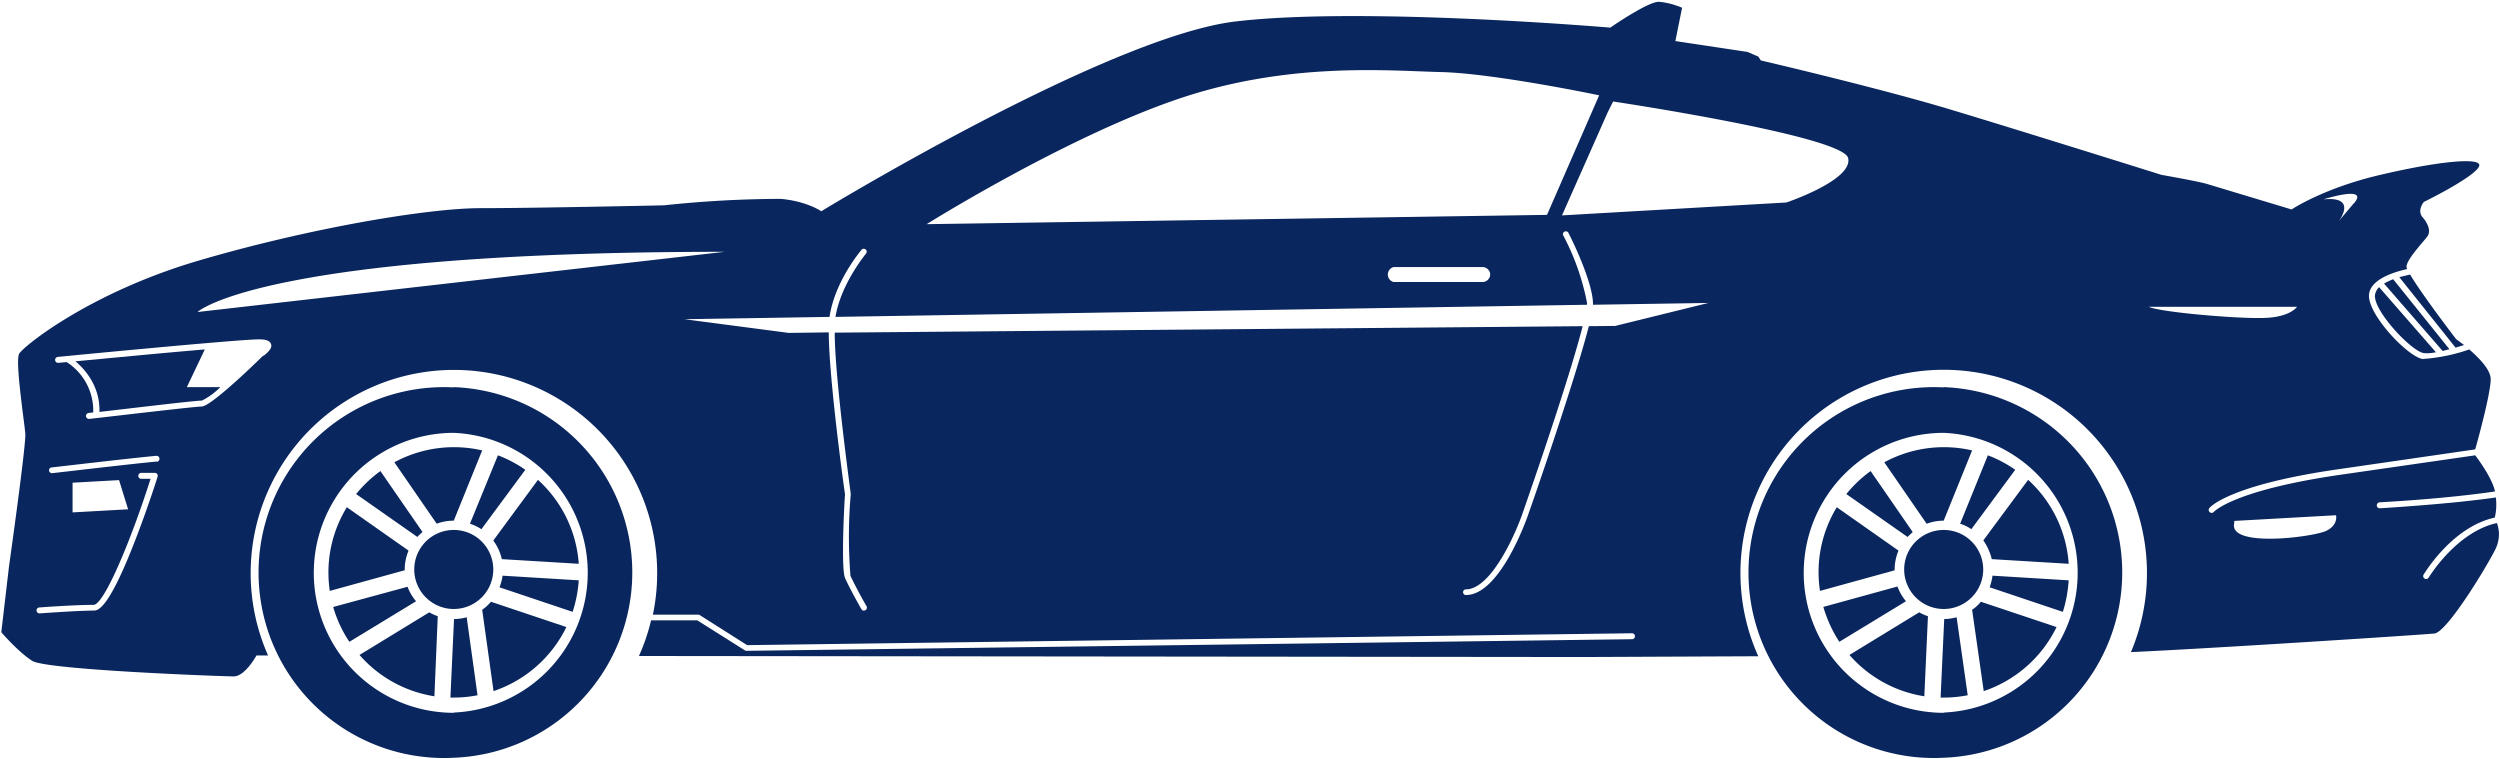
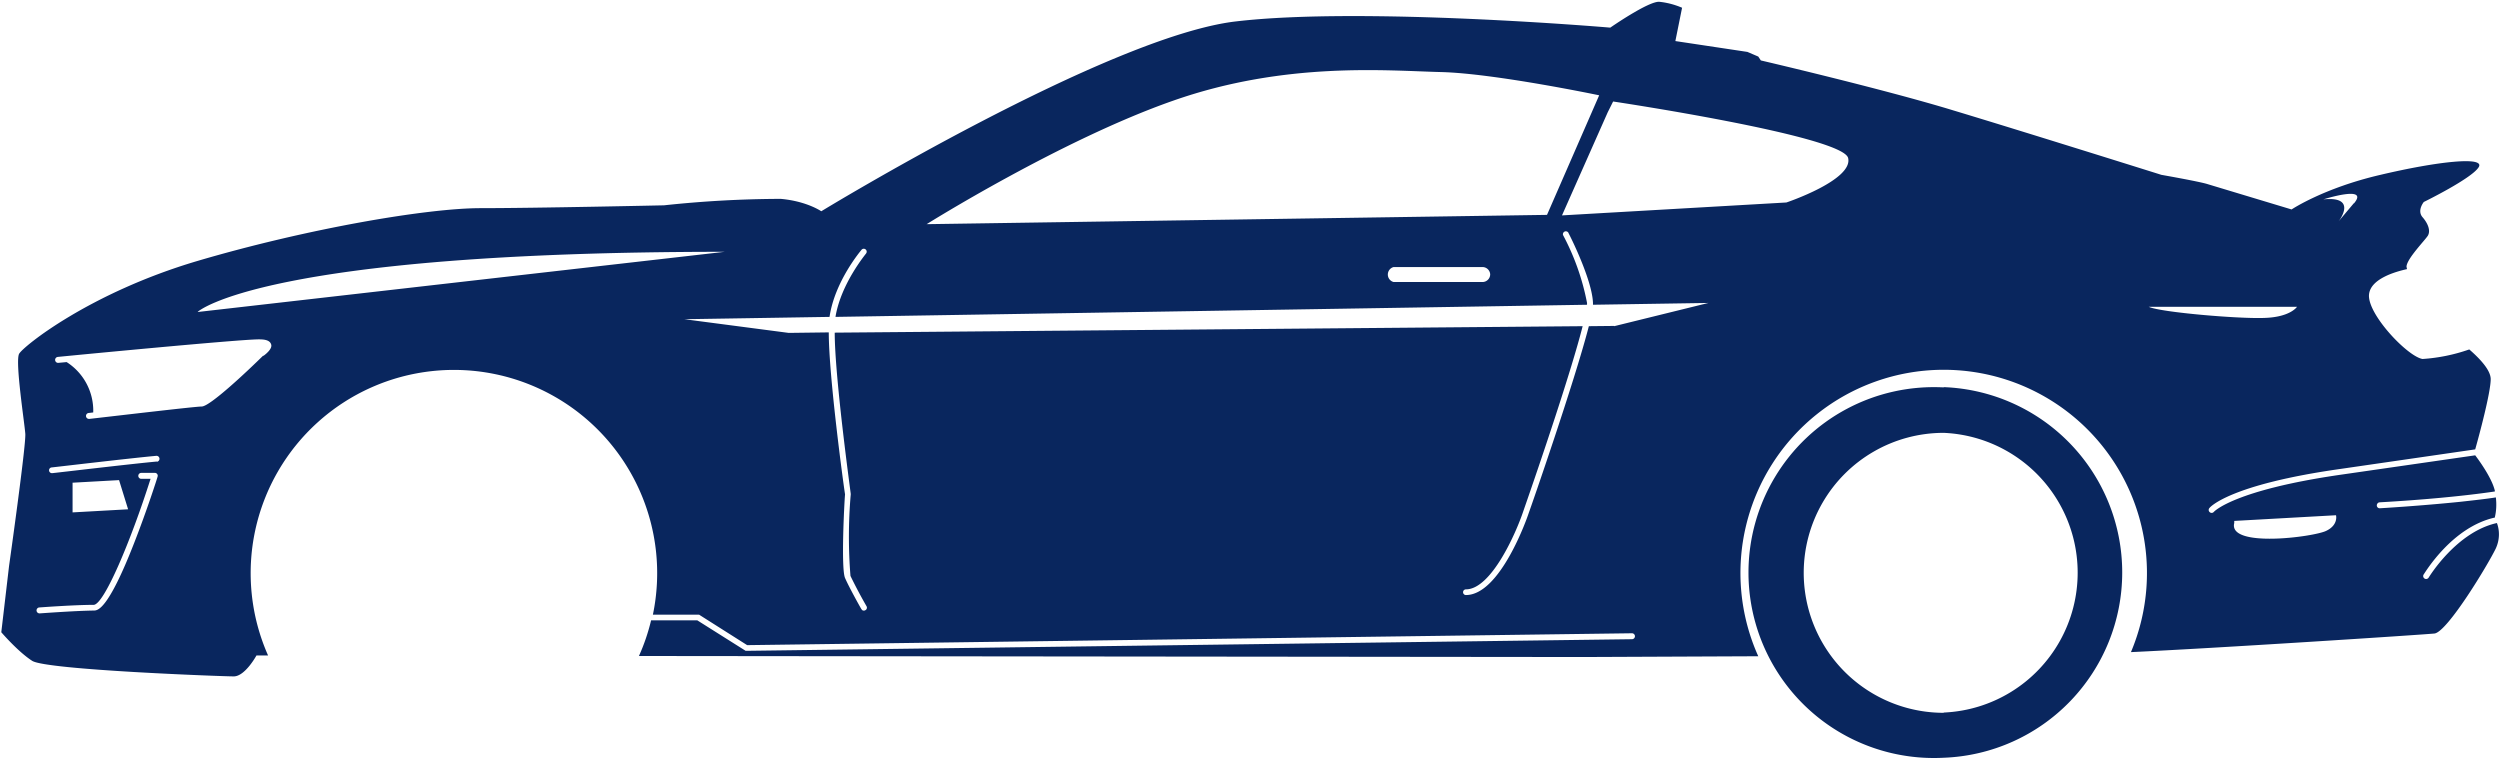
<svg xmlns="http://www.w3.org/2000/svg" width="968" height="294" viewBox="0 0 968 294" fill="none">
-   <path d="M182 202.8c1.6.5 3 1.2 4.4 2.1l17-23a48.2 48.2 0 0 0-10.6-5.6L182 202.7zm39.7 34.2c1.3-4 2.1-8.1 2.4-12.3l-29.5-1.8a19 19 0 0 1-1.2 4.5l28.3 9.5zM191 209.3a19 19 0 0 1 3.3 7.2l29.8 1.8a48.4 48.4 0 0 0-15.8-32.5L191 209.3zm-29.4-1.4a19 19 0 0 1 2-1.9l-16.3-23.6a48.6 48.6 0 0 0-9.4 8.9l23.7 16.6zm7.4-5.1a19 19 0 0 1 6.7-1.2l11-27.2a48.4 48.4 0 0 0-34 4.6l16.4 23.8zm21.1 30.2c-1 1.2-2.1 2.2-3.4 3.1l4.4 31.5a48.6 48.6 0 0 0 28.2-24.8l-29.2-9.8zm-9.4 6a19 19 0 0 1-4.9.7l-1.4 30.4h1.3c3 0 6.2-.3 9.2-.9l-4.2-30.2zm-11.2-.4a20 20 0 0 1-3.3-1.5l-27 16.5a48.4 48.4 0 0 0 29 16l1.3-31zm-12.8-17.7v-.3c0-2.5.5-5 1.5-7.4l-23.9-16.8a48.3 48.3 0 0 0-6.6 32.4l29-8zM129 235c1.4 4.8 3.5 9.4 6.3 13.5l25.8-15.7a18.8 18.8 0 0 1-3.3-5.6l-28.7 7.8z" fill="#09265E" />
-   <path d="M175.7 150a71.8 71.8 0 1 0 0 143.4 71.8 71.8 0 0 0 0-143.5zm0 126a54.2 54.2 0 1 1 0-108.4 54.2 54.2 0 0 1 0 108.3z" fill="#09265E" />
-   <path d="M175.7 235.8a15.3 15.3 0 1 0 0-30.6 15.3 15.3 0 0 0 0 30.6zm762.7-99.1c1.6.2 3.2 0 4.8-.3l-22-25.2c-.8.7-1.4 1.8-1.6 3-.7 6.1 14 21.7 18.8 22.5zM72.3 150l7-14.7c-16.8 1.4-39.2 3.6-50.1 4.6 3.6 3 9.6 9.6 9.3 19.6 10.4-1.2 37-4.4 39.7-4.4a27 27 0 0 0 7.1-5.2h-13zM951 131.3s-13.5-17.6-17.8-25l-4.2 1 21.8 27.3 3.3-1-3.1-2.3z" fill="#09265E" />
  <path d="M966.9 202.5c-15.8 3.4-26.4 21-26.5 21.1a1.1 1.1 0 0 1-2-1.1c.6-.8 11-18.4 27.6-22.1v-.1c.6-2.5.7-5.1.4-7.7-3.8.6-8.4 1.1-13.8 1.7-15.6 1.6-31 2.5-31.1 2.5a1.1 1.1 0 0 1-1.2-1.1 1.2 1.2 0 0 1 .3-.8 1.1 1.1 0 0 1 .8-.4c16-.9 32.5-2.4 44.6-4.2v-.3c-1.1-4.8-6-11.6-7.6-13.7l-52 7.5c-41.6 6-49.1 14.3-49.2 14.4a1.1 1.1 0 0 1-1.6.1 1.1 1.1 0 0 1-.1-1.6c.2-.3 7.6-9 50.5-15.1l52.4-7.6c1.5-5.3 6-22 6-27.2 0-3.6-4.5-8.2-8.3-11.5A68 68 0 0 1 938 139c-5.9-1-21.6-17.6-20.7-25.1.7-6 10.2-8.7 14.7-9.7l-.2-.9c0-3 7.2-10.3 8.3-12.1 1-1.8.2-4.4-2-7-2.4-2.6.4-6 .4-6s18.4-9 21.2-13.4c2.9-4.4-16-2.3-38 2.9-22 5.1-34.4 13.4-34.4 13.4l-32.5-9.8c-3.1-1-17.9-3.6-17.9-3.6S783.7 51 756.5 42.8c-27.1-8.3-74.7-19.4-74.7-19.4l-1-1.5-4.2-1.8-27.9-4.2L651.3 3c-2.8-1.2-5.8-2-8.8-2.3-4.2-.3-19 10-19 10s-95.8-8.2-145-2.4C429 14.1 318 81.8 318 81.8s-5.6-3.9-15.7-4.8a434 434 0 0 0-45.2 2.5s-50 1.1-71 1.1-67.4 8-109.5 20.4c-42 12.4-67.7 33.2-69.2 36-1.6 3 2.1 26.7 2.4 31 .3 4.5-6.3 51.2-6.3 51.2l-3 25.6s6.5 7.6 12 11.1c5.7 3.5 73.8 6 78 6 4.4 0 8.8-8.1 8.8-8.1h4.5a78.7 78.7 0 1 1 149-15.8h17.6c.2 0 .4 0 .6.2l18.3 11.6 342.6-4.6a1.1 1.1 0 0 1 0 2.3L289 252c-.2 0-.4 0-.6-.2L270 240.2h-17.9a76.7 76.7 0 0 1-4.7 13.8l366 .4 67.4-.3a78.7 78.7 0 1 1 144.3-1.6c32.8-1.5 112.4-6.7 117.5-7.2 5-.5 21-27.1 23.8-33 1.4-3.1 1.6-6.6.4-9.8zM454.2 39c43.5-15.3 83-11.6 103.7-11.1 20.7.5 61.3 9 61.3 9L599 83.2l-240.2 3.6s52-32.6 95.4-47.8zM577 106.3a3 3 0 0 1-2.9 2.9h-34.5a3 3 0 0 1 0-5.8H574a3 3 0 0 1 3 2.8zM61 184.6c0 .2-4.1 13-9 25.5-10.2 26.2-14.2 26.3-15.7 26.3-7.4.1-20.7 1.1-20.9 1.1h-.1a1.1 1.1 0 0 1 0-2.3s13.4-1 21-1c4-.2 14.3-24.6 22-48.8h-3.6a1.1 1.1 0 1 1 0-2.3h5.2a1.1 1.1 0 0 1 1.1 1.5zm-32.9 13.8v-11.5l18-1 3.5 11.3-21.5 1.2zm32.7-19.7c-9 .8-40.2 4.5-40.5 4.5H20a1.1 1.1 0 0 1-1-1 1.1 1.1 0 0 1 .9-1.2c.3 0 31.5-3.7 40.6-4.5a1.1 1.1 0 0 1 .2 2.3zm41.1-41c-6.1 6-20.6 19.7-23.8 19.7-2.4 0-29.5 3.2-43.5 4.8h-.1a1.1 1.1 0 0 1-.1-2.3l1.7-.2a22.3 22.3 0 0 0-10.3-19.5l-3.2.3a1.1 1.1 0 0 1-.2-2.3c2.8-.3 70.1-6.8 77.8-6.8 2 0 4.3.2 4.8 2 .5 1.6-1.9 3.6-3 4.4zm-25.3-17s25.2-23.2 204-23.2l-204 23.3zm548.4 5.5-9.8.1c-5.5 21.4-22.4 70-23.3 72.4-.4 1.3-10.9 31.7-24.3 31.7a1.1 1.1 0 0 1 0-2.2c9.8 0 19.4-21.8 22.2-30.2 6.9-19.8 18.7-54.7 23-71.7l-289.6 2.5c0 17.3 6.2 62 6.2 62.4v.3a191 191 0 0 0-.1 31.5 190 190 0 0 0 6.2 11.7 1.1 1.1 0 0 1-.5 1.6 1.1 1.1 0 0 1-1.2-.1l-.3-.4c-.2-.3-4.7-8.3-6.3-12-1.6-3.7-.3-29 0-32.4-.5-3-6.3-45.5-6.3-62.7l-15.5.2-40.4-5.3 56.2-.9c2-13.7 12-25.5 12.4-26a1.1 1.1 0 0 1 1.7 1.5c0 .1-9.7 11.6-11.8 24.5l291-4.7v-.7a93 93 0 0 0-9.3-26.3 1.1 1.1 0 0 1 2.2-.6c.4.7 9 17.7 9.4 26.8v.8l44.7-.7-36.5 9zm66.7-47.8-86.9 5 17.7-39.9 2.1-4.2s89 13.3 91 21.9c2 8.5-23.9 17.2-23.9 17.2zm219.7.3-5.9 7c.8-1 7-9.8-5.9-8.5 0 0 17.9-5.7 11.9 1.5zm-22 40.1s-2.6 4-12.6 4.3c-10.1.4-40.4-2.2-44.8-4.3h57.4zm11.4 86.7c-4.6 2.4-38.2 6.8-35.7-3v-.8l39.4-2.2s1 3.7-3.7 6z" fill="#09265E" />
-   <path d="M926.7 108.1c-1.3.5-2.4 1-3.6 1.7l22.7 26.1 2.6-.7-21.7-27zM759 202.8c1.6.5 3 1.2 4.3 2.1l17-23a48.3 48.3 0 0 0-10.6-5.6L759 202.7zm39.7 34.2c1.3-4 2-8.1 2.3-12.3l-29.5-1.8c-.2 1.6-.6 3-1.1 4.5l28.3 9.5zM768 209.3c1.5 2.2 2.6 4.6 3.2 7.2l29.8 1.8a48.4 48.4 0 0 0-15.7-32.5l-17.4 23.5zm-29.4-1.4 2-1.9-16.3-23.6a48.6 48.6 0 0 0-9.4 8.9l23.7 16.6zm7.4-5.1a19 19 0 0 1 6.6-1.2l11-27.2a48.4 48.4 0 0 0-34 4.6l16.4 23.8zm21 30.2c-1 1.2-2 2.2-3.4 3.1l4.5 31.5a48.6 48.6 0 0 0 28.2-24.8L767 233zm-9.4 6a19 19 0 0 1-4.8.7l-1.4 30.4h1.3c3 0 6.1-.3 9.2-.9l-4.3-30.2zm-11.1-.4c-1.2-.4-2.3-.9-3.4-1.5l-27 16.5a48.4 48.4 0 0 0 29 16l1.4-31zm-12.9-17.7v-.3c0-2.5.5-5 1.5-7.4l-23.9-16.8a48.3 48.3 0 0 0-6.5 32.4l29-8zM706 235c1.4 4.8 3.5 9.4 6.2 13.5l25.8-15.7a19 19 0 0 1-3.3-5.7L706 235z" fill="#09265E" />
  <path d="M752.6 150a71.8 71.8 0 1 0 0 143.4 71.8 71.8 0 0 0 0-143.5zm0 126a54.2 54.2 0 1 1 0-108.4 54.2 54.2 0 0 1 0 108.3z" fill="#09265E" />
-   <path d="M752.6 235.8a15.3 15.3 0 1 0 0-30.6 15.3 15.3 0 0 0 0 30.6z" fill="#09265E" />
</svg>